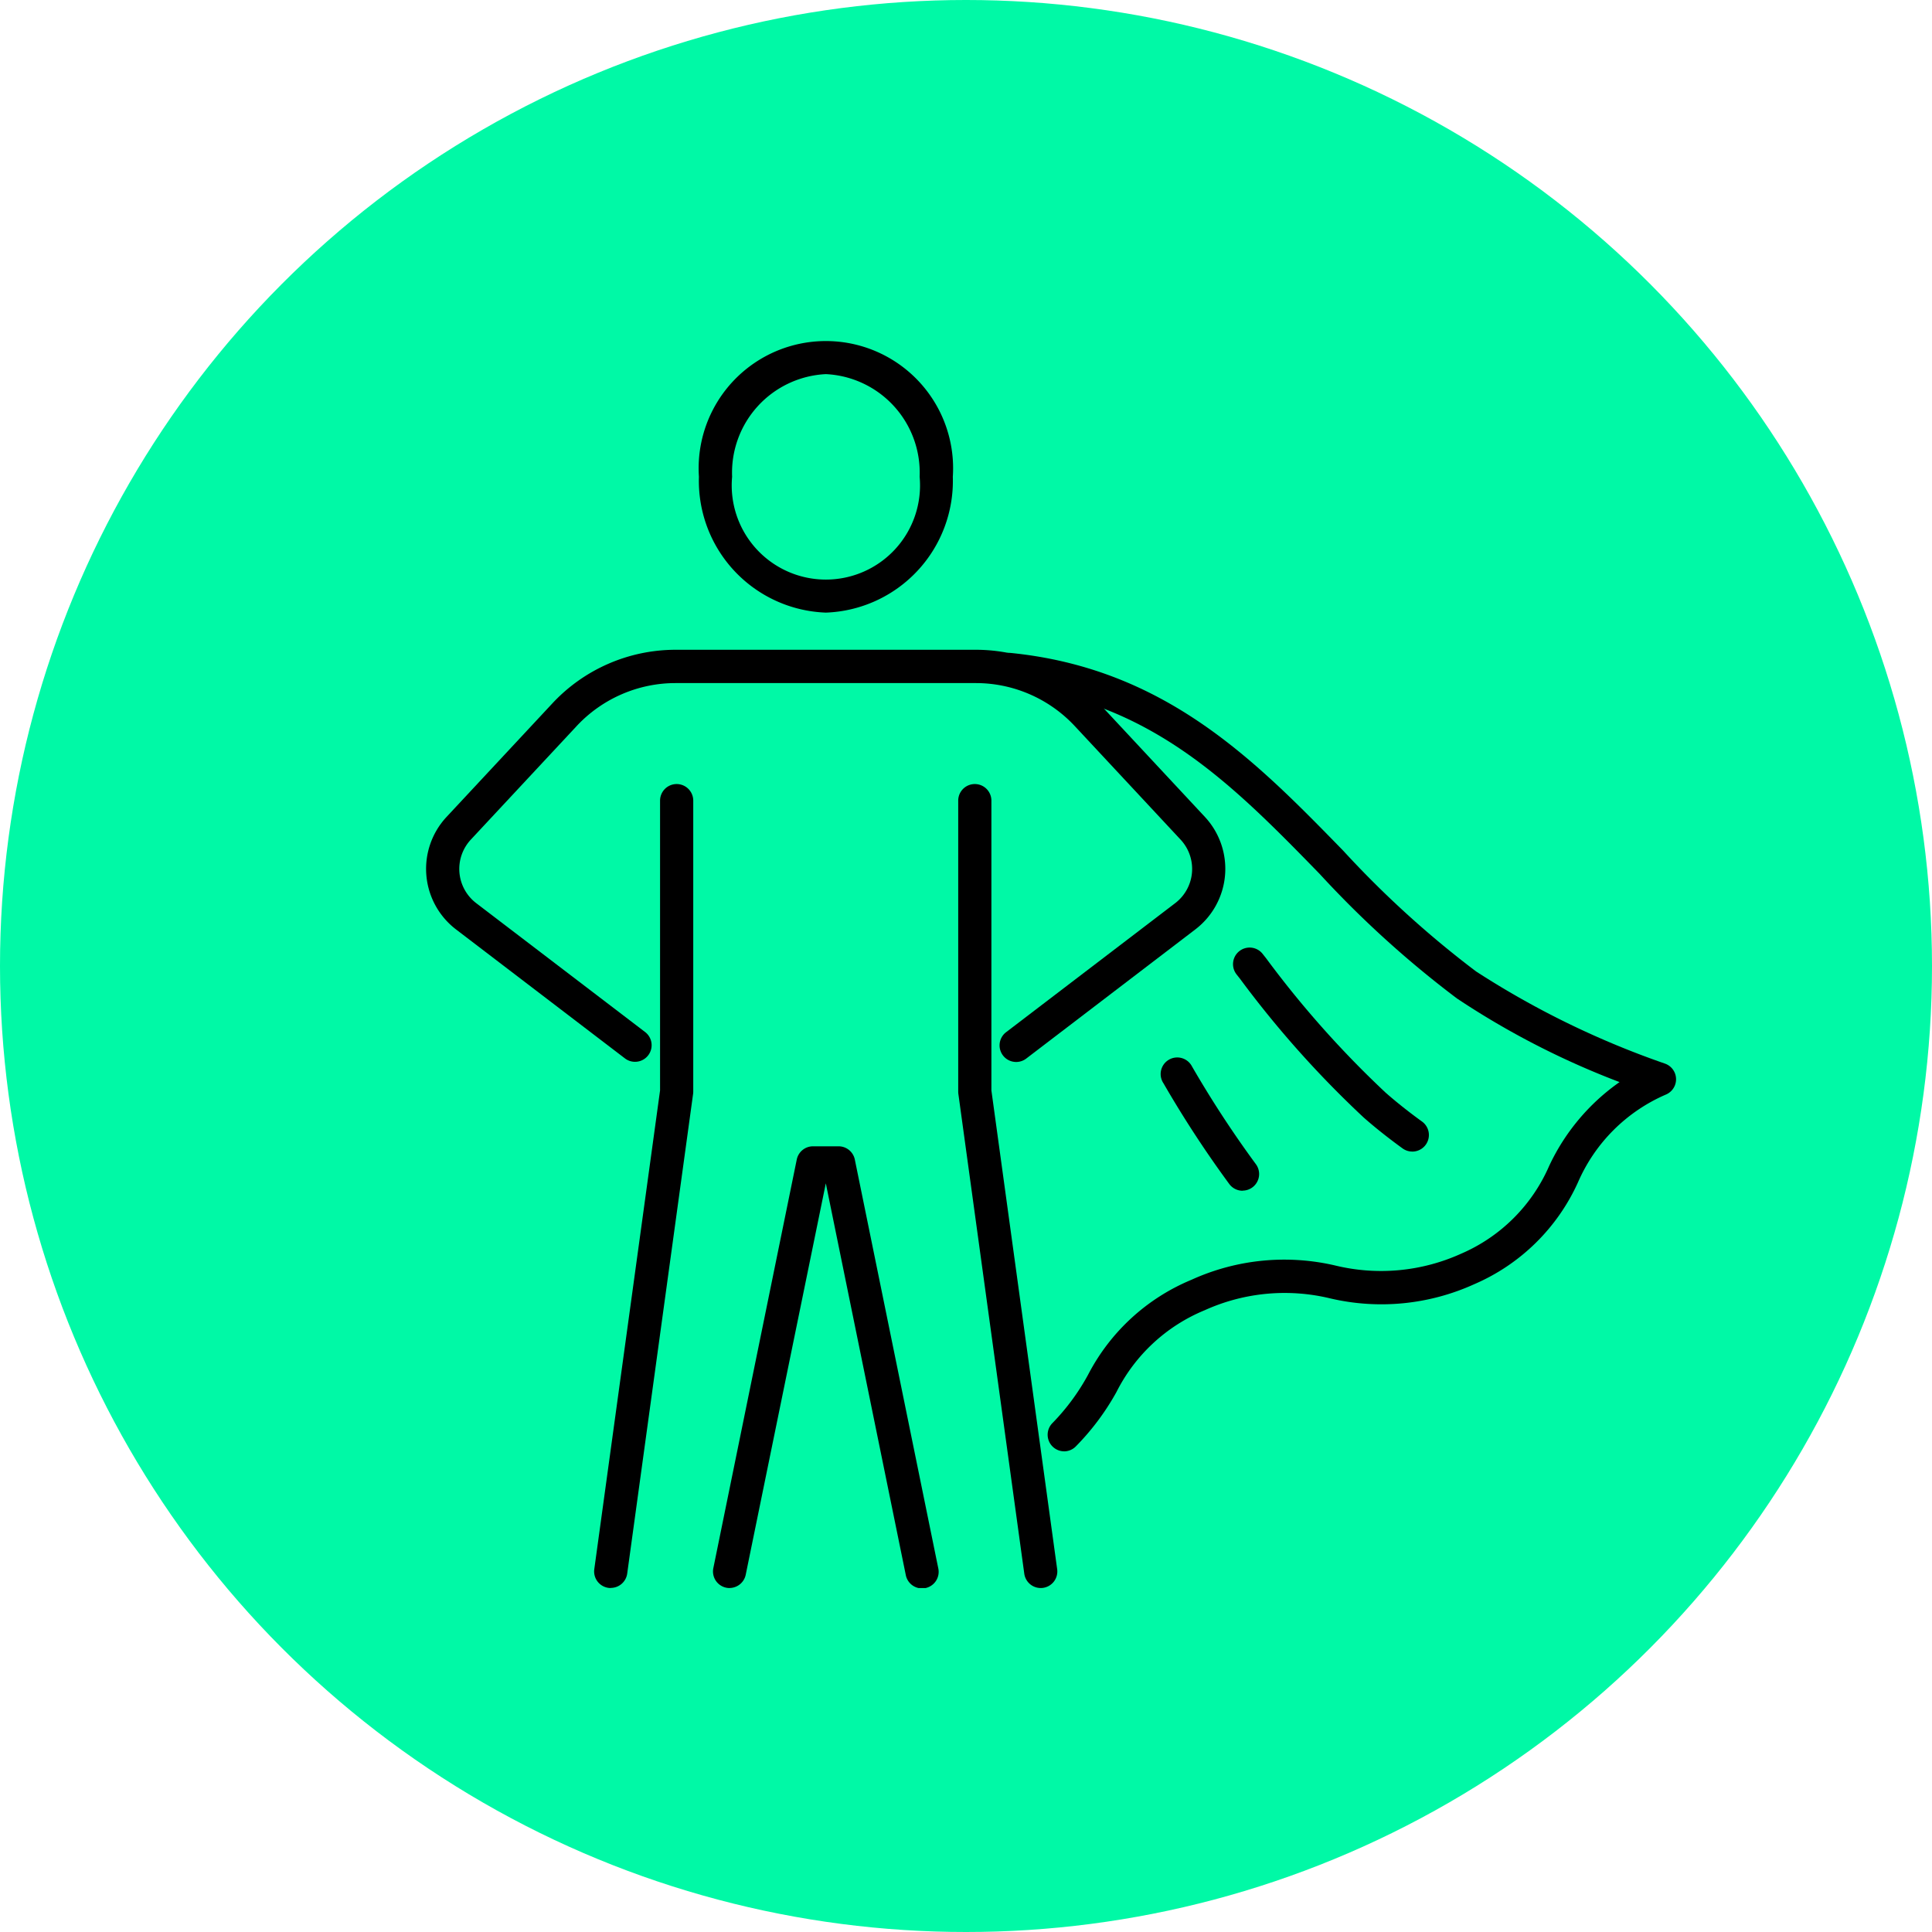
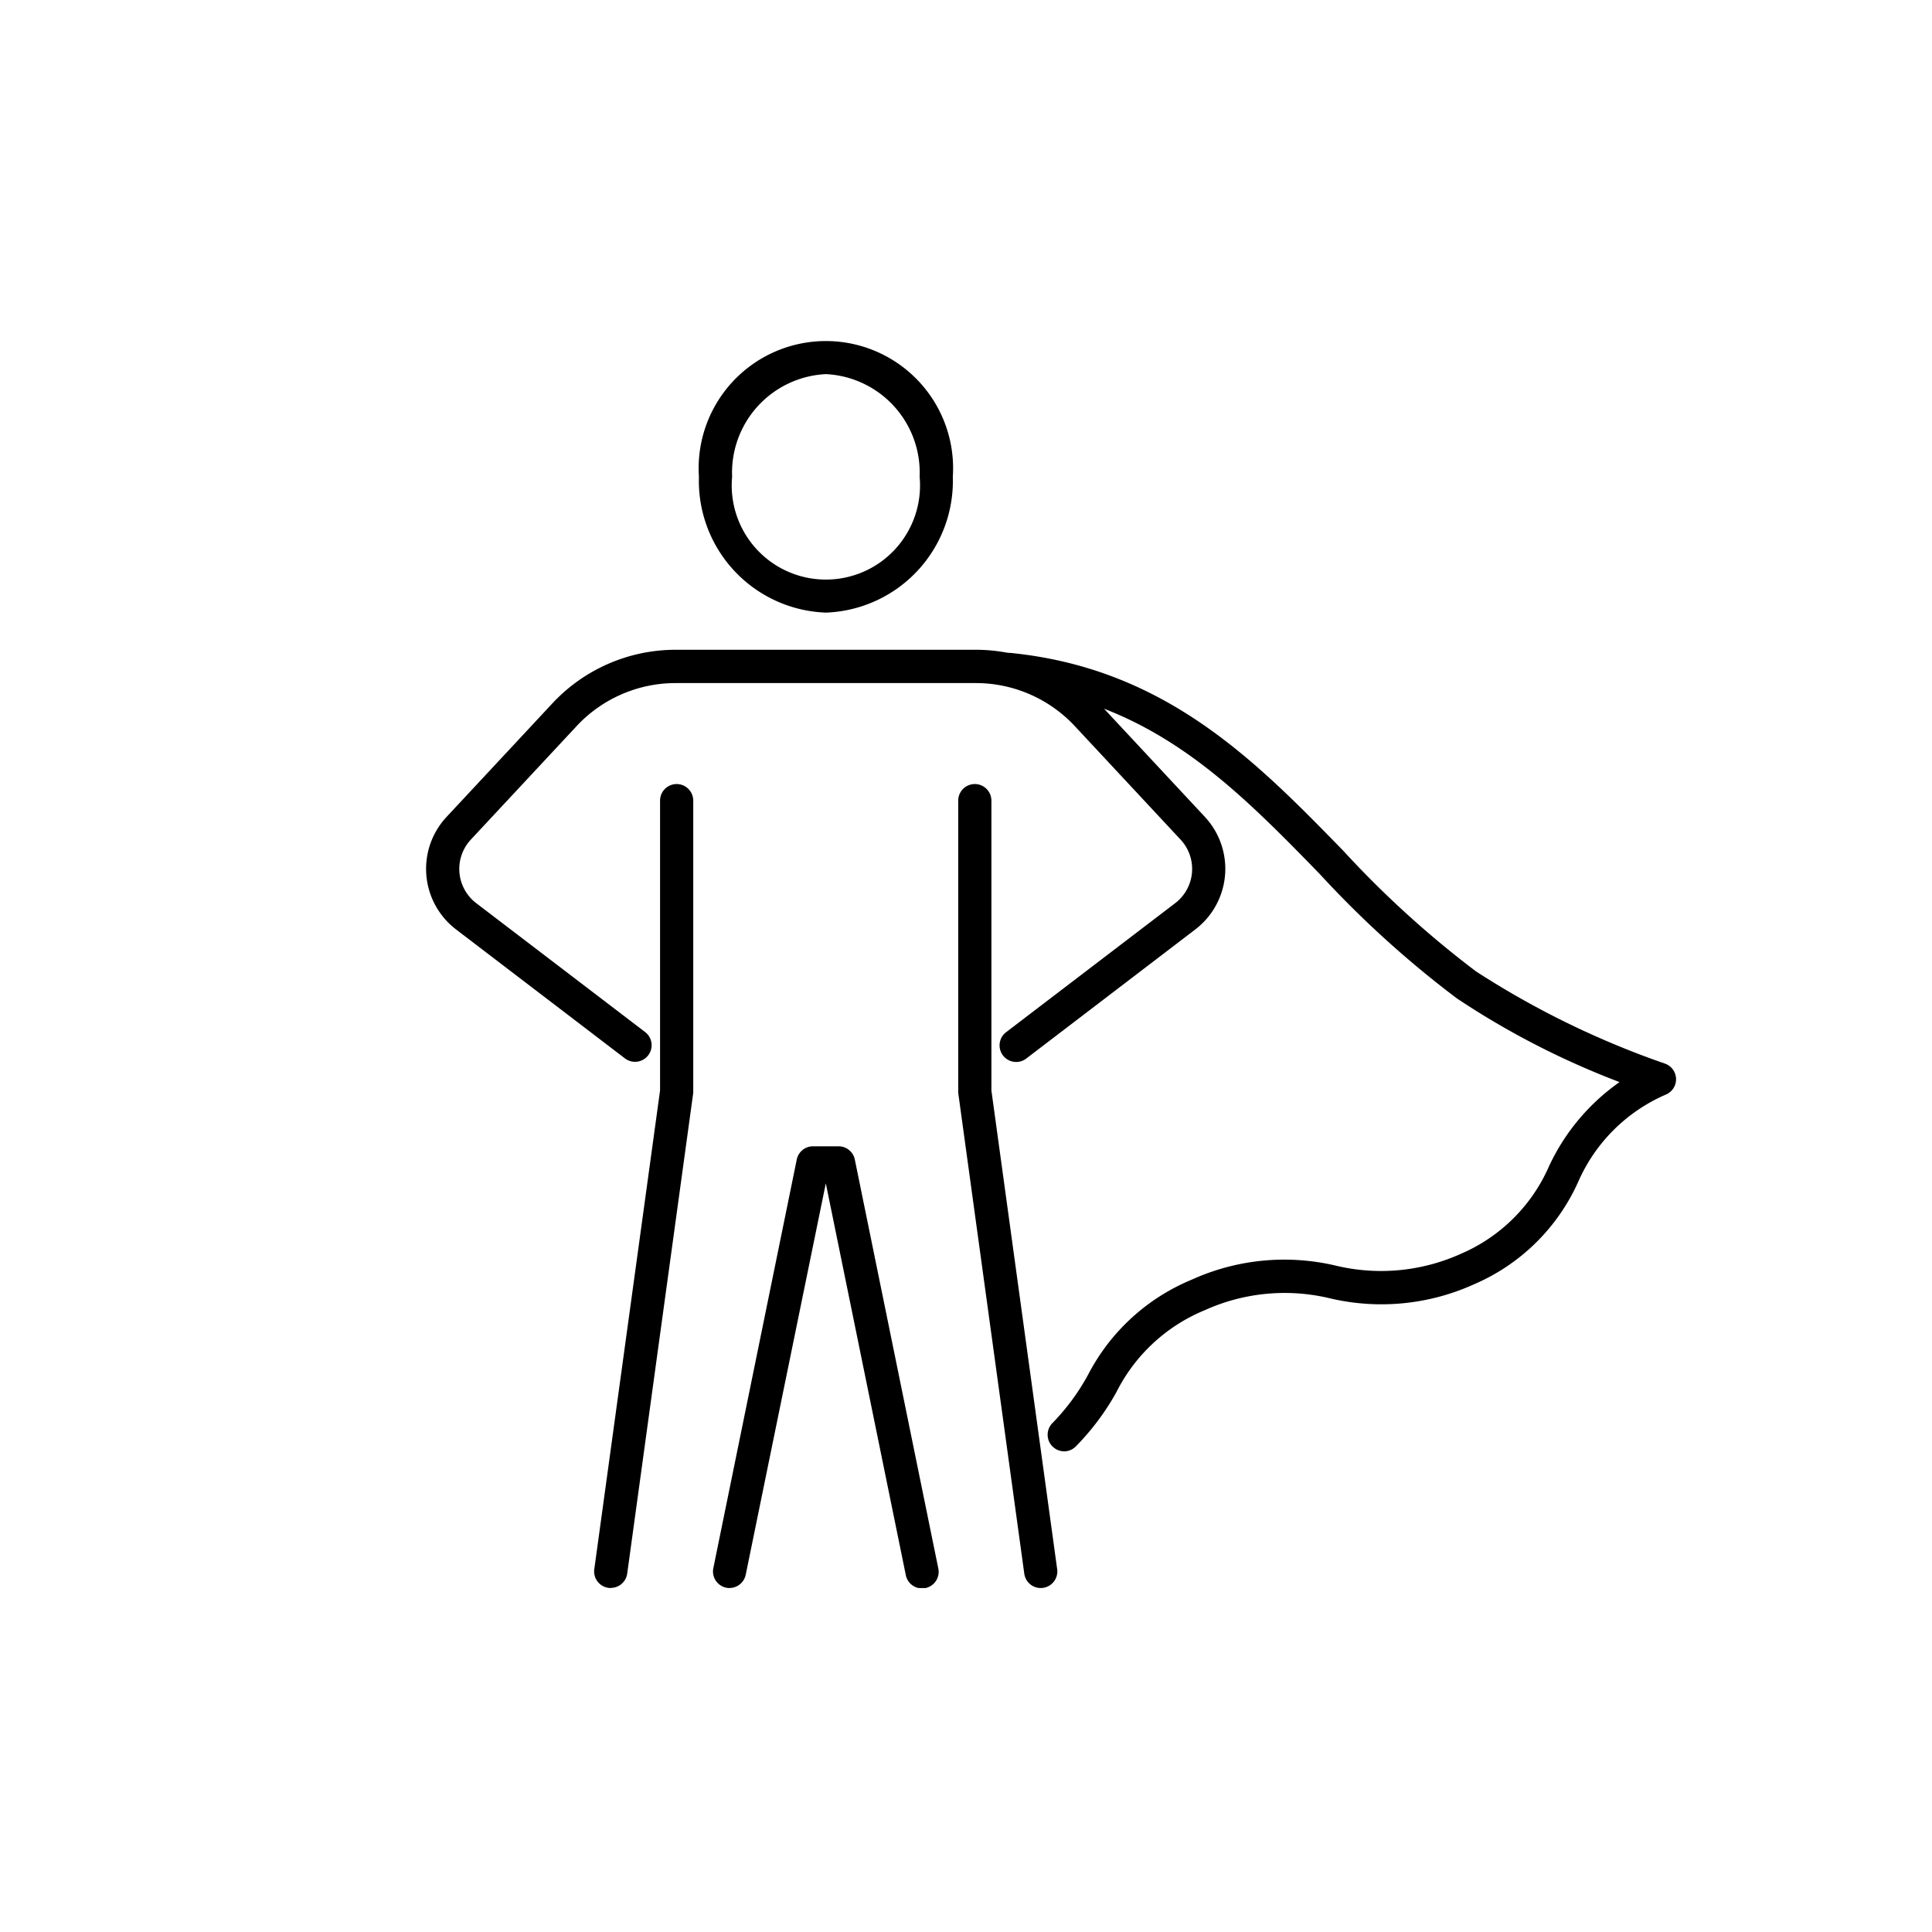
<svg xmlns="http://www.w3.org/2000/svg" width="68" height="68" viewBox="0 0 68 68">
  <defs>
    <clipPath id="clip-path">
      <rect id="Rectangle_2526" data-name="Rectangle 2526" width="44" height="43.894" />
    </clipPath>
  </defs>
  <g id="Group_6708" data-name="Group 6708" transform="translate(-51 -779)">
-     <circle id="Ellipse_82" data-name="Ellipse 82" cx="34" cy="34" r="34" transform="translate(51 779)" fill="#00f9a6" />
    <g id="Group_6701" data-name="Group 6701" transform="translate(66 791)">
      <g id="Group_6700" data-name="Group 6700" clip-path="url(#clip-path)">
        <path id="Path_46742" data-name="Path 46742" d="M91.258,76.978a.584.584,0,0,1-.4-1.005A7.712,7.712,0,0,0,92.1,74.286a7.208,7.208,0,0,1,3.641-3.346,7.887,7.887,0,0,1,5.071-.5,6.827,6.827,0,0,0,4.416-.416,5.938,5.938,0,0,0,3.1-3.086,7.46,7.46,0,0,1,2.48-2.956,28.653,28.653,0,0,1-5.722-2.943,35.861,35.861,0,0,1-4.837-4.388c-3.064-3.143-5.959-6.112-11-6.613a.584.584,0,0,1,.115-1.162c5.461.543,8.641,3.806,11.717,6.961a34.962,34.962,0,0,0,4.676,4.25,30.7,30.7,0,0,0,6.642,3.242.584.584,0,0,1,.049,1.088,5.938,5.938,0,0,0-3.1,3.086,7.075,7.075,0,0,1-3.653,3.592,7.9,7.9,0,0,1-5.071.5,6.817,6.817,0,0,0-4.416.416A6.063,6.063,0,0,0,93.1,74.892a8.759,8.759,0,0,1-1.441,1.924.582.582,0,0,1-.4.163" transform="translate(-68.805 -37.896)" />
-         <path id="Path_46743" data-name="Path 46743" d="M132.78,102.276a.582.582,0,0,1-.342-.111c-.506-.367-.968-.734-1.373-1.091a35.881,35.881,0,0,1-4.346-4.876l-.119-.151a.584.584,0,1,1,.918-.722l.119.151a34.994,34.994,0,0,0,4.2,4.723c.377.332.809.676,1.286,1.021a.584.584,0,0,1-.343,1.057" transform="translate(-98.072 -73.745)" />
-         <path id="Path_46744" data-name="Path 46744" d="M118.059,117.093a.583.583,0,0,1-.466-.232,38.378,38.378,0,0,1-2.318-3.547.584.584,0,1,1,1-.6,37.374,37.374,0,0,0,2.247,3.439.584.584,0,0,1-.465.936" transform="translate(-89.323 -87.183)" />
        <path id="Path_46745" data-name="Path 46745" d="M47.2,9.563a4.638,4.638,0,0,1-4.468-4.781,4.478,4.478,0,1,1,8.936,0A4.638,4.638,0,0,1,47.2,9.563m0-8.394a3.472,3.472,0,0,0-3.3,3.613,3.314,3.314,0,1,0,6.6,0,3.471,3.471,0,0,0-3.3-3.613" transform="translate(-33.132 -0.001)" />
        <path id="Path_46746" data-name="Path 46746" d="M20.766,62.927a.584.584,0,0,1-.355-1.048l5.952-4.542a1.514,1.514,0,0,0,.189-2.237l-3.728-4a4.758,4.758,0,0,0-3.47-1.509H8.772A4.759,4.759,0,0,0,5.3,51.1l-3.728,4a1.515,1.515,0,0,0,.189,2.237l5.952,4.542a.584.584,0,0,1-.709.928L1.055,58.265A2.682,2.682,0,0,1,.719,54.3l3.728-4a5.93,5.93,0,0,1,4.325-1.881H19.355A5.93,5.93,0,0,1,23.679,50.3l3.728,4a2.683,2.683,0,0,1-.335,3.961L21.12,62.807a.58.58,0,0,1-.354.12" transform="translate(0 -37.549)" />
        <path id="Path_46747" data-name="Path 46747" d="M45.532,141.769a.6.6,0,0,1-.117-.012.584.584,0,0,1-.455-.689l2.936-14.38a.584.584,0,0,1,.572-.467h.9a.584.584,0,0,1,.572.467l2.936,14.38a.584.584,0,1,1-1.144.234l-2.813-13.778L46.1,141.3a.584.584,0,0,1-.572.467" transform="translate(-34.853 -97.875)" />
        <path id="Path_46748" data-name="Path 46748" d="M86.289,97.745a.584.584,0,0,1-.578-.5L83.39,80.352a.585.585,0,0,1-.005-.079V70.032a.584.584,0,1,1,1.168,0v10.2l2.315,16.85a.584.584,0,0,1-.5.658.6.6,0,0,1-.08.005" transform="translate(-64.659 -53.852)" />
        <path id="Path_46749" data-name="Path 46749" d="M26.913,97.745a.605.605,0,0,1-.08-.005.584.584,0,0,1-.5-.658l2.315-16.85v-10.2a.584.584,0,1,1,1.168,0v10.24a.586.586,0,0,1-.005.079L27.491,97.241a.584.584,0,0,1-.578.5" transform="translate(-20.416 -53.852)" />
      </g>
    </g>
  </g>
</svg>